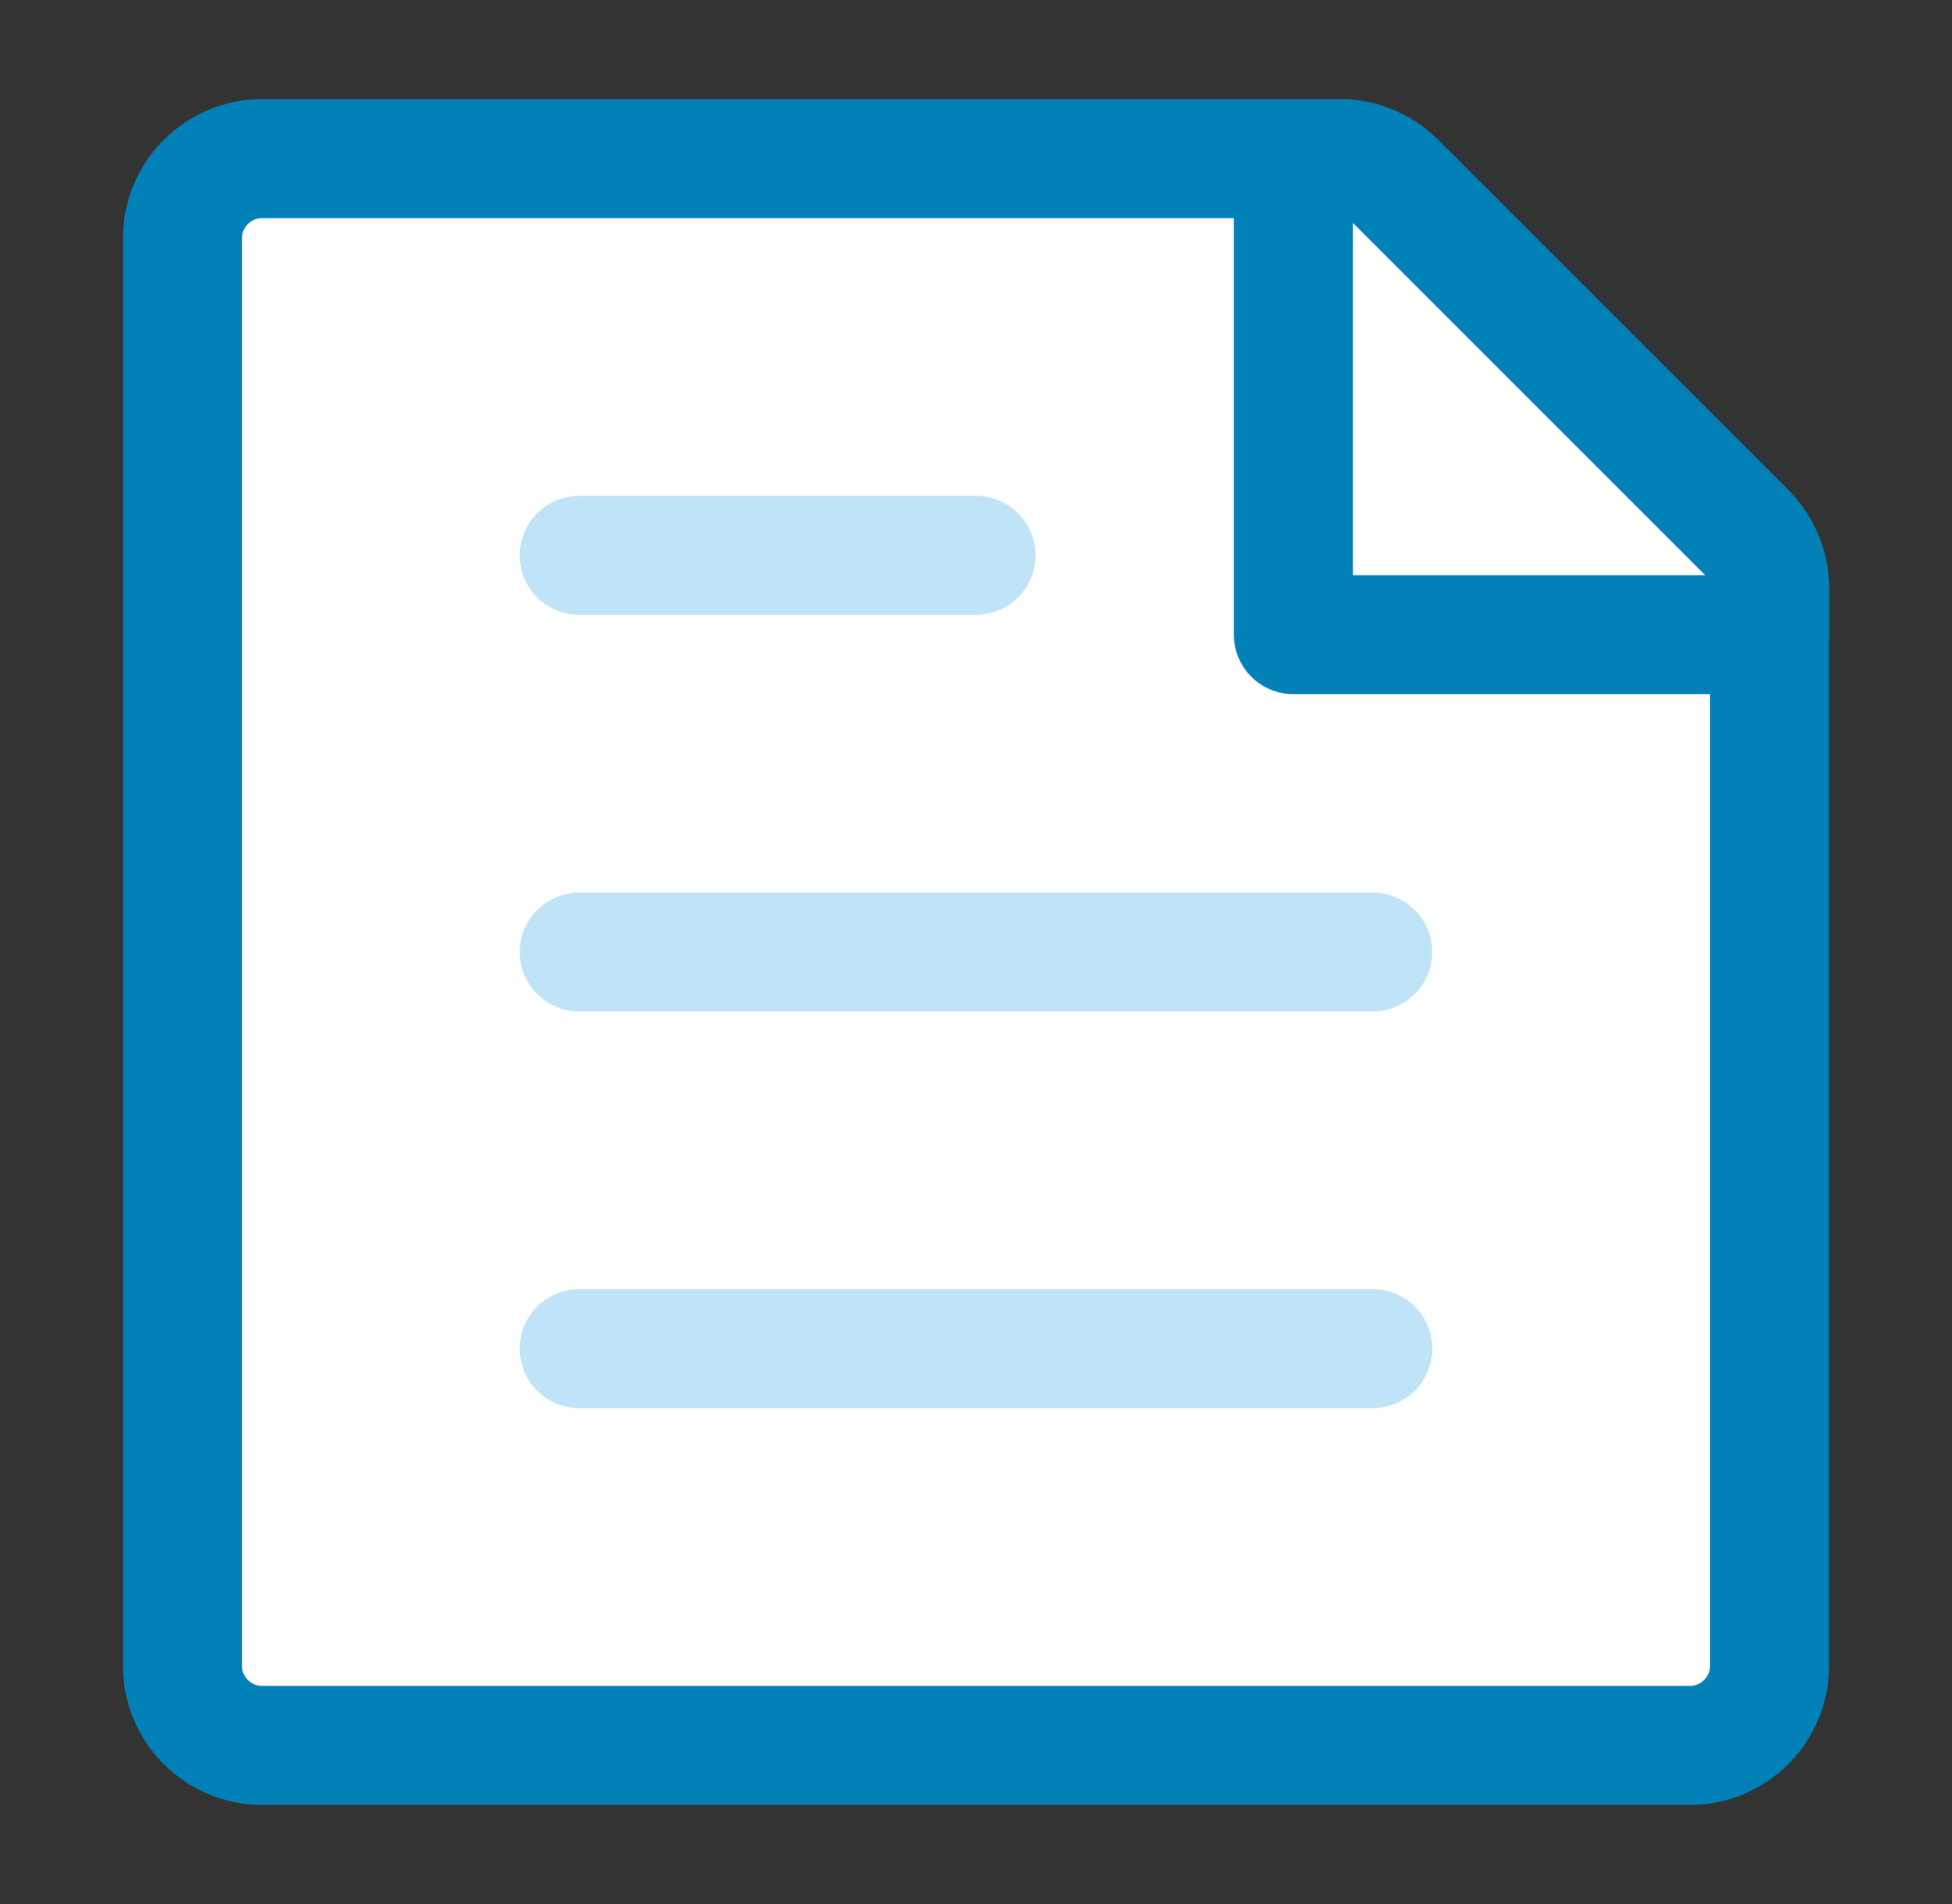
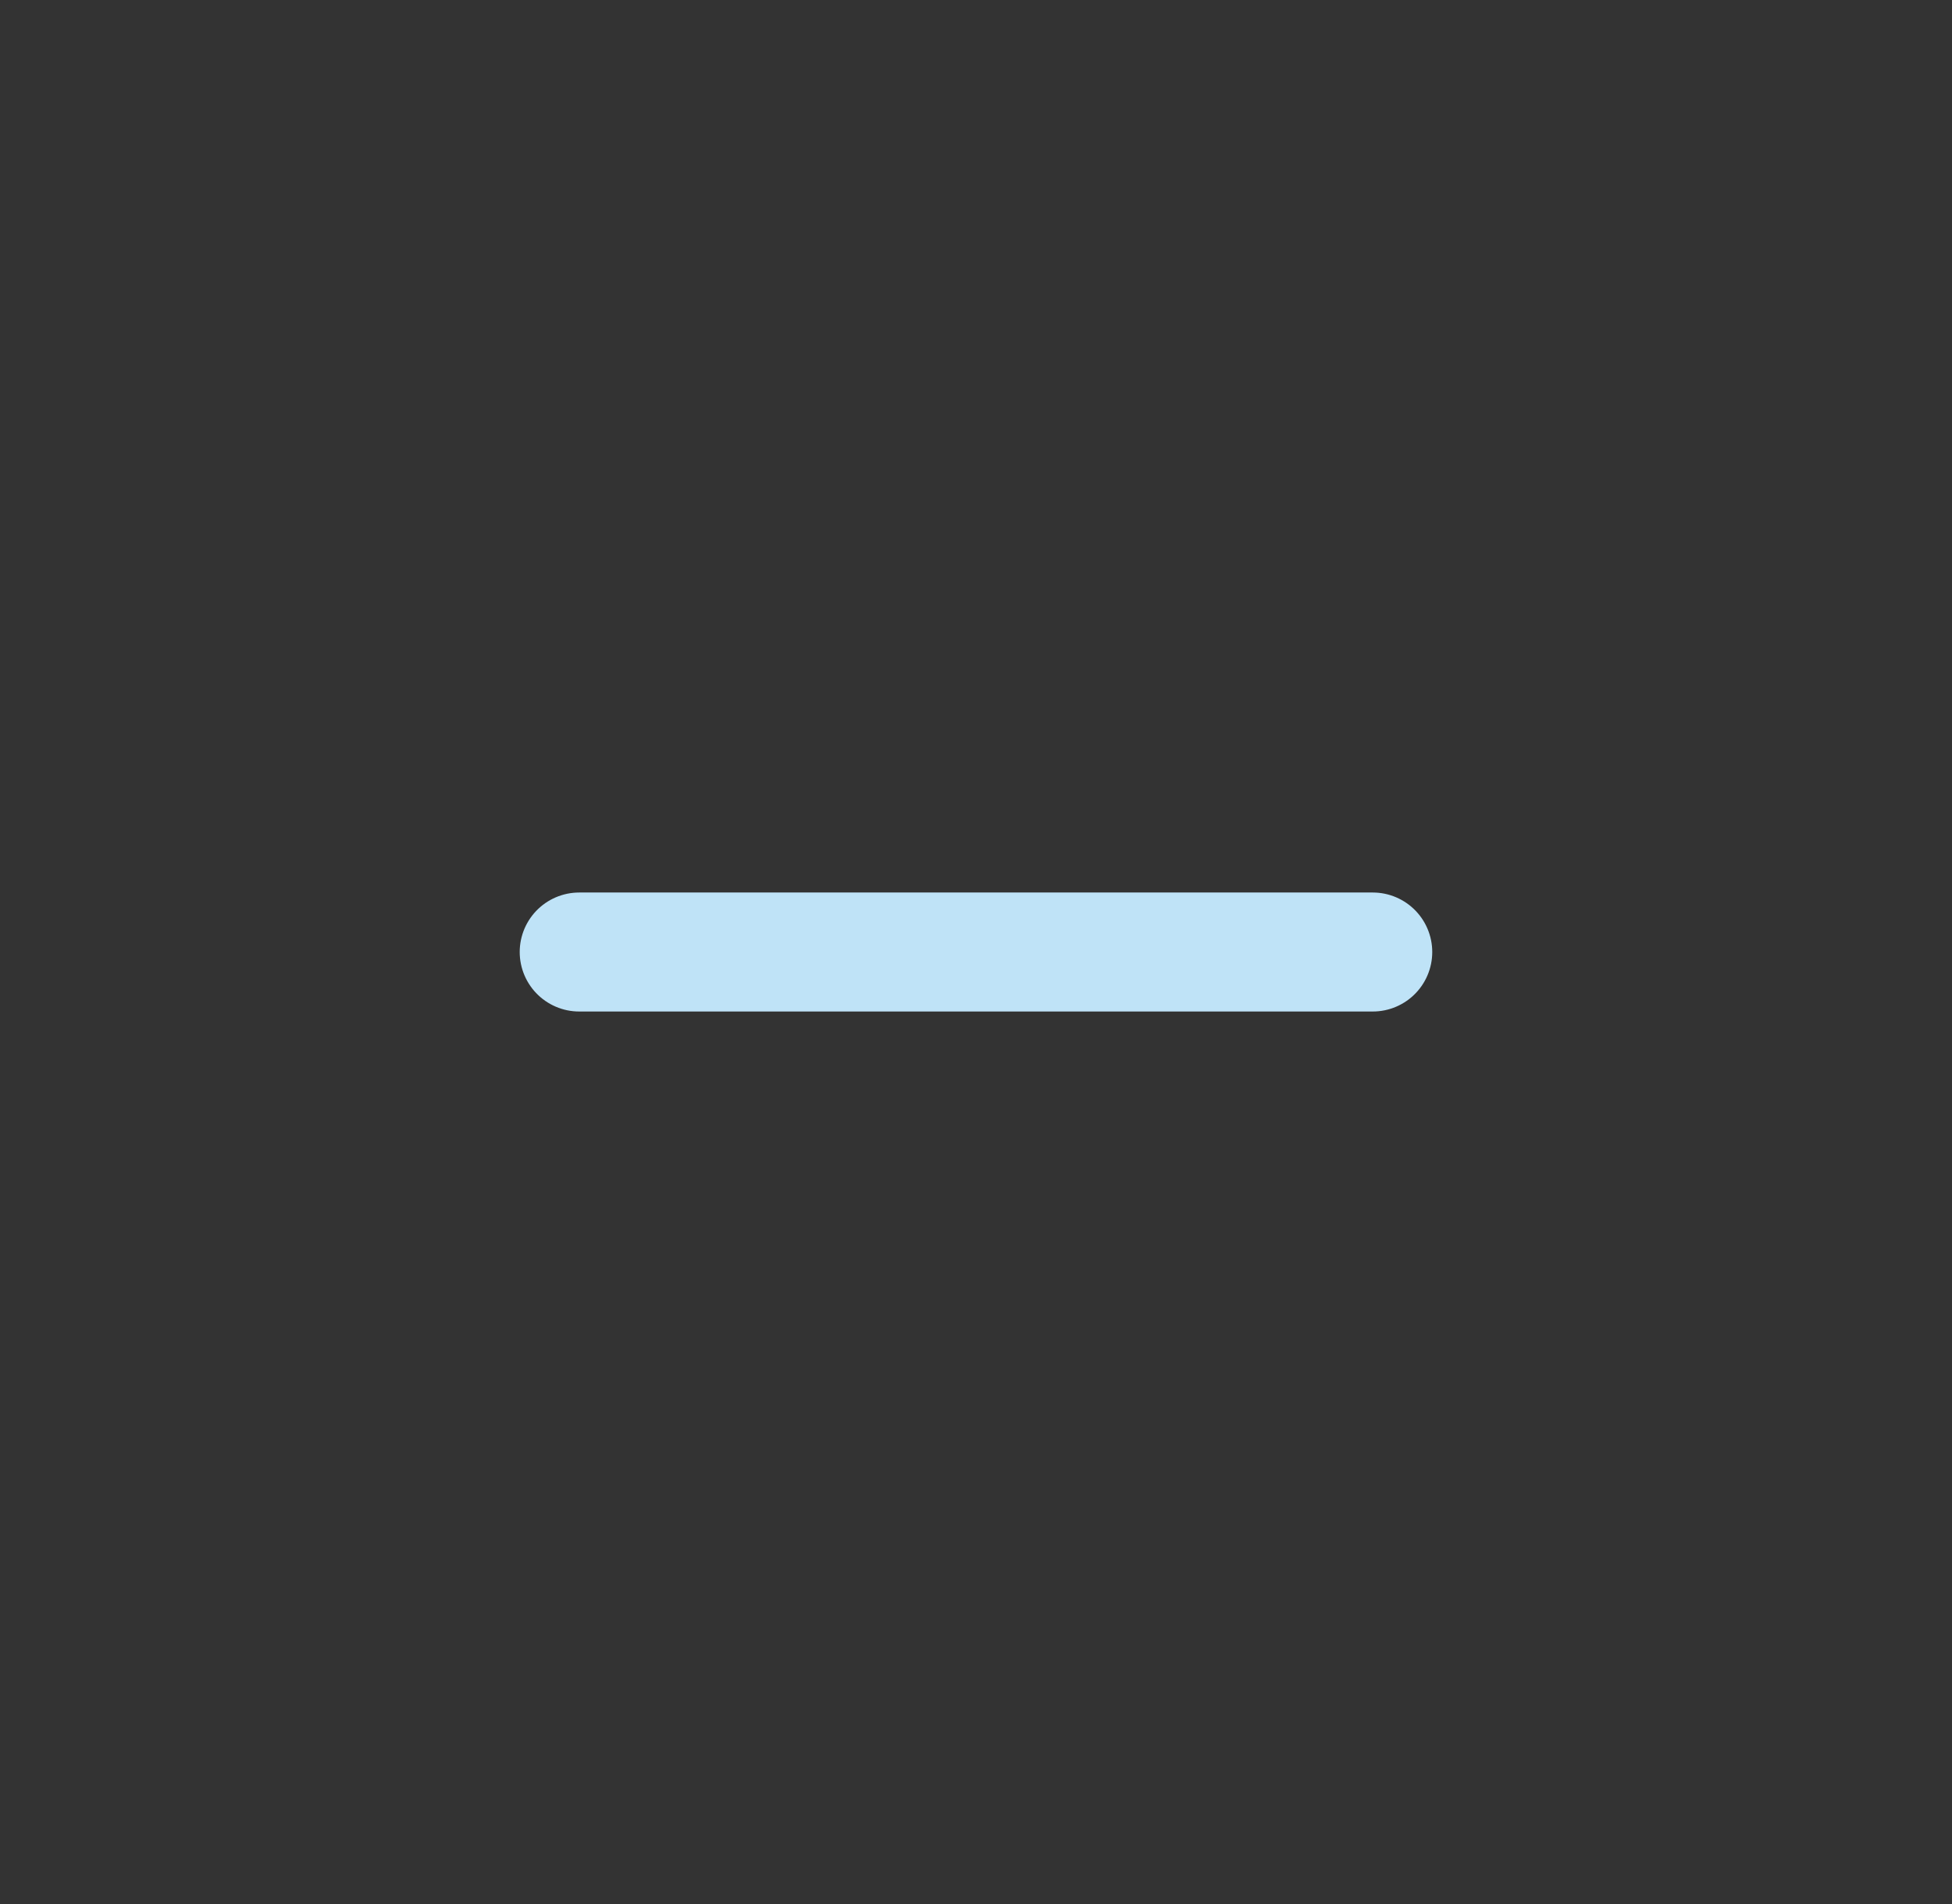
<svg xmlns="http://www.w3.org/2000/svg" width="41" height="40" viewBox="0 0 41 40" fill="none">
  <rect x="0" y="0" width="41" height="40" fill="#333333" stroke="none" />
-   <path d="M29.317 3.817L36.667 11.167C36.983 11.483 37.167 11.917 37.167 12.35V35C37.167 35.917 36.417 36.667 35.5 36.667H5.5C4.583 36.667 3.833 35.917 3.833 35V5C3.833 4.083 4.583 3.333 5.5 3.333H28.15C28.584 3.333 29.017 3.517 29.317 3.817Z" fill="white" stroke="#0280B8" stroke-width="2.5" stroke-miterlimit="10" stroke-linecap="round" stroke-linejoin="round" />
-   <path d="M27.166 3.333V13.333H37.166V12.35C37.166 11.917 36.983 11.483 36.683 11.183L29.317 3.817C29.017 3.517 28.583 3.333 28.15 3.333H27.166Z" fill="white" stroke="#0280B8" stroke-width="2.5" stroke-miterlimit="10" stroke-linecap="round" stroke-linejoin="round" />
-   <path d="M12.166 28.333H28.833" stroke="#BFE3F7" stroke-width="2.5" stroke-miterlimit="10" stroke-linecap="round" stroke-linejoin="round" />
  <path d="M12.166 20H28.833" stroke="#BFE3F7" stroke-width="2.5" stroke-miterlimit="10" stroke-linecap="round" stroke-linejoin="round" />
-   <path d="M12.166 11.667H20.5" stroke="#BFE3F7" stroke-width="2.5" stroke-miterlimit="10" stroke-linecap="round" stroke-linejoin="round" />
</svg>